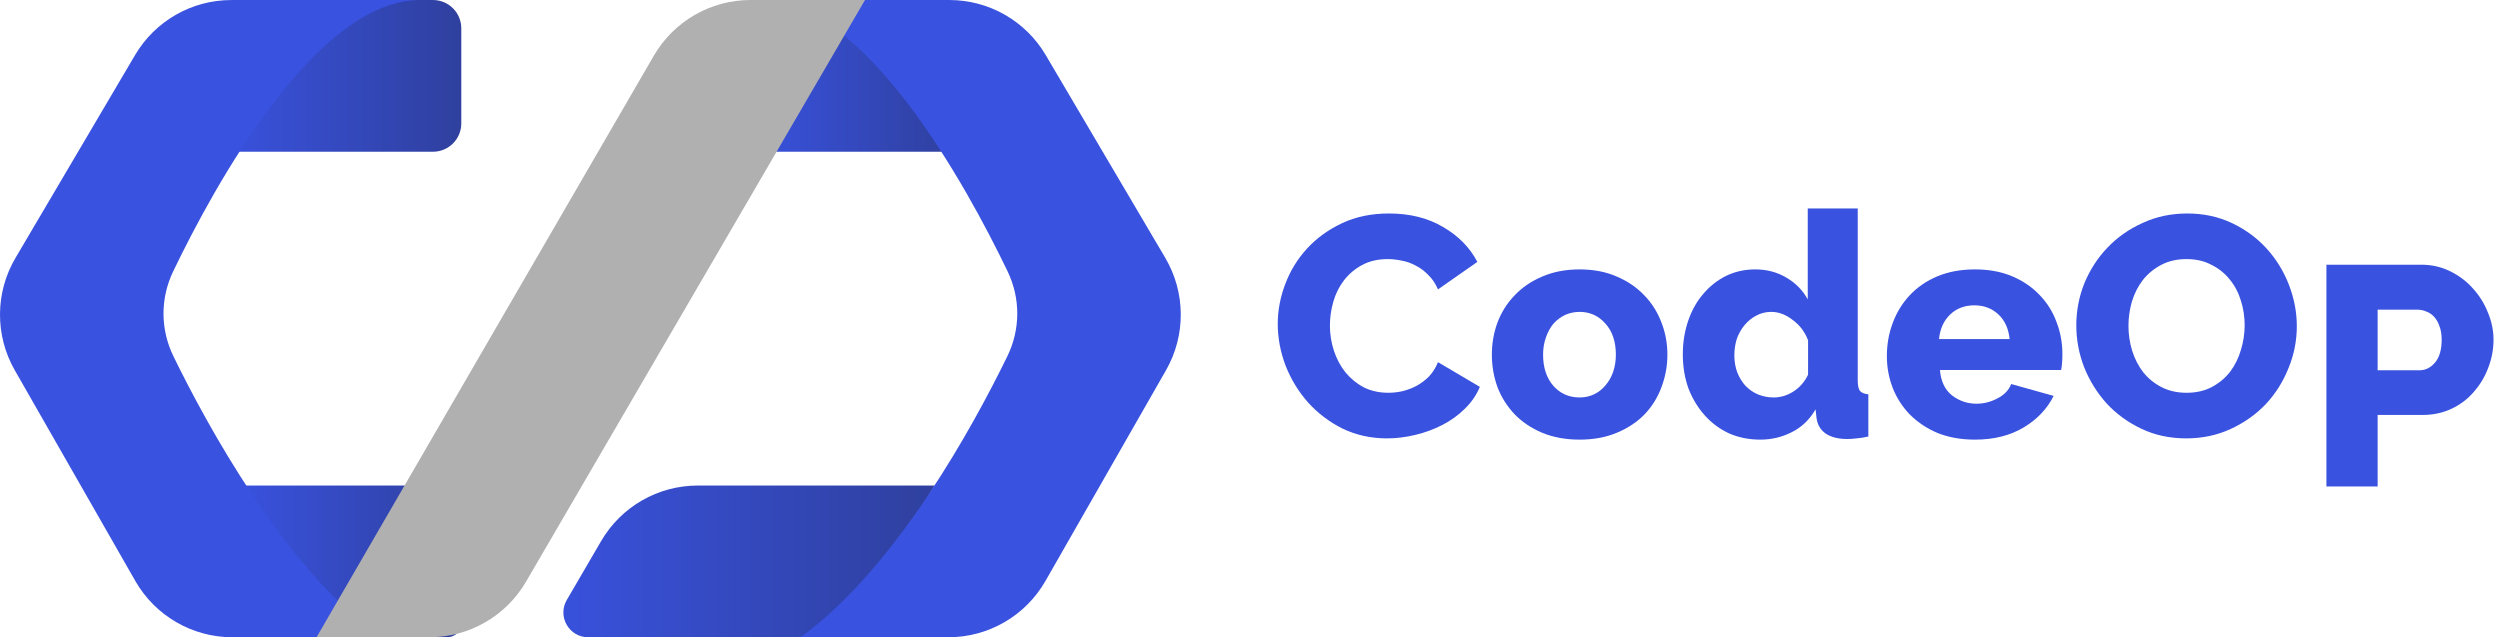
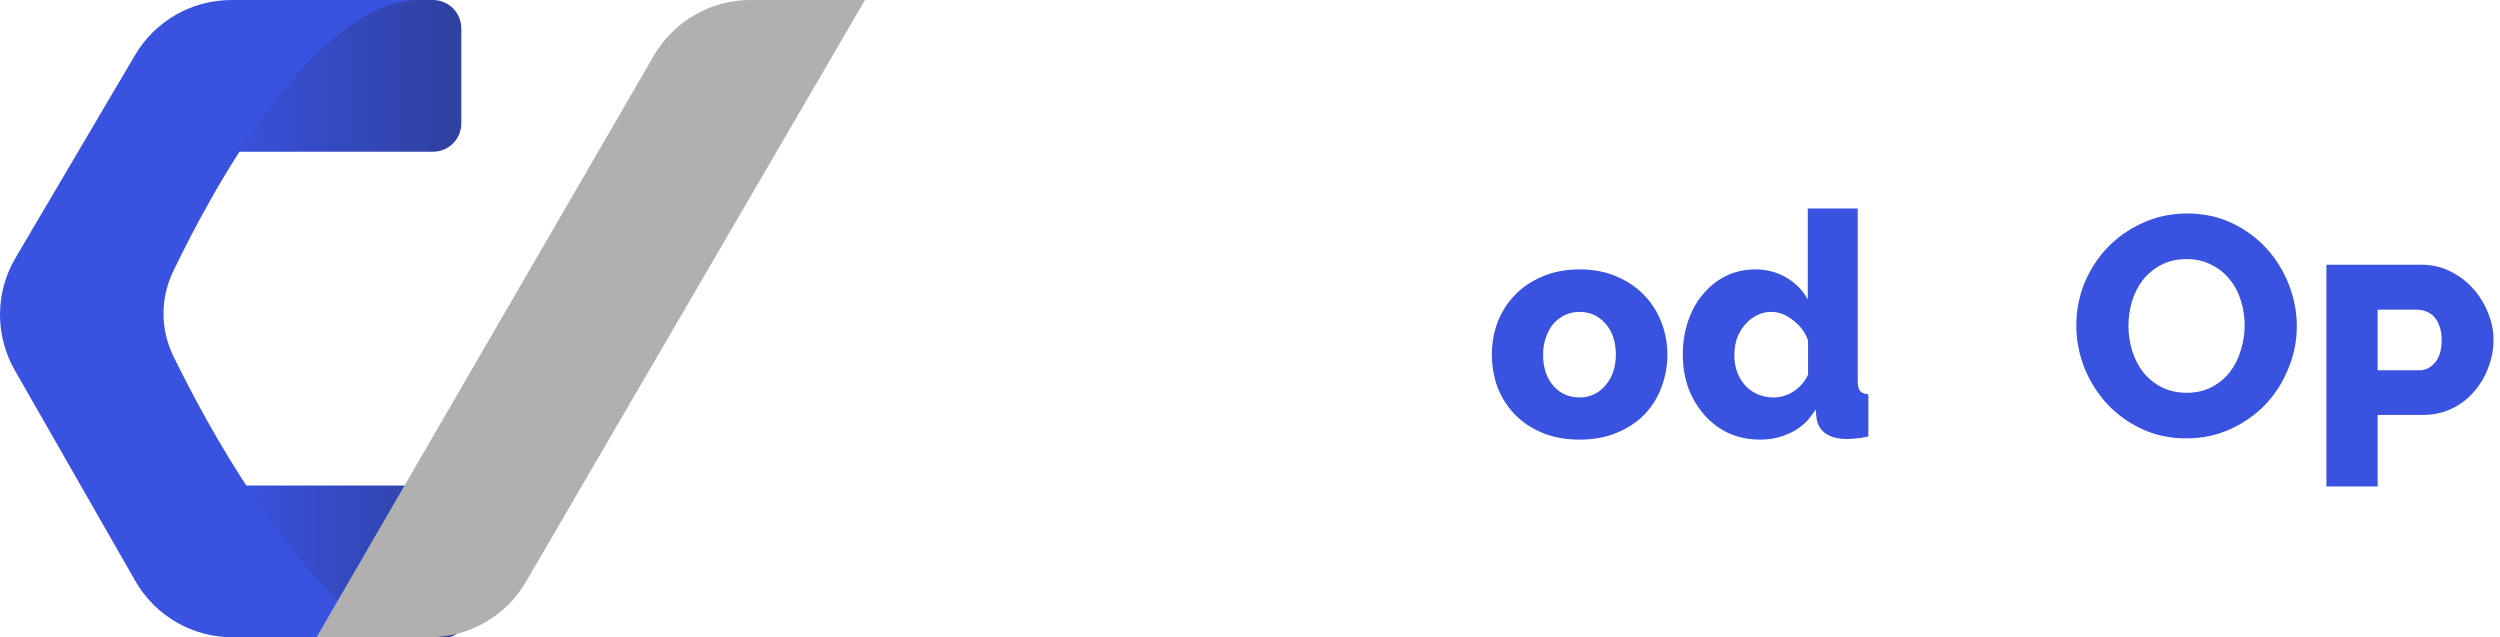
<svg xmlns="http://www.w3.org/2000/svg" width="255" height="65" viewBox="0 0 255 65" fill="none">
  <g id="Group 3961">
-     <path id="Vector" d="M86.656 1.616L97.318 15.477H76.491L86.656 1.616Z" fill="url(#paint0_linear_179_2399)" />
+     <path id="Vector" d="M86.656 1.616H76.491L86.656 1.616Z" fill="url(#paint0_linear_179_2399)" />
    <path id="Vector_2" d="M45.618 64.999C46.416 64.999 47.063 64.353 47.063 63.555V50.968C47.063 50.171 46.416 49.524 45.618 49.524H24.26L36.878 64.999H45.618Z" fill="url(#paint1_linear_179_2399)" />
    <path id="Vector_3" d="M44.164 0.002C45.759 0.002 47.052 1.295 47.052 2.89V12.589C47.052 14.184 45.759 15.477 44.164 15.477H22.657L36.849 0.002H44.164Z" fill="url(#paint2_linear_179_2399)" />
    <path id="Vector_4" d="M42.86 0.003C40.04 0.003 30.266 0.003 23.599 0.003C19.56 0.003 15.827 2.138 13.776 5.618L1.581 26.305C-0.5 29.834 -0.528 34.207 1.506 37.763L13.801 59.256C15.832 62.808 19.611 65 23.703 65H39.237C38.948 65 38.662 64.912 38.431 64.739C28.914 57.64 21.179 43.482 17.691 36.342C16.348 33.593 16.339 30.43 17.667 27.674C21.879 18.927 32.222 0.003 42.86 0.003Z" fill="#3952DF" />
-     <path id="Vector_5" d="M95.328 49.525L86.138 64.999H59.994C58.044 64.999 56.829 62.885 57.811 61.199L61.317 55.187C63.361 51.681 67.114 49.525 71.172 49.525H95.328Z" fill="url(#paint3_linear_179_2399)" />
-     <path id="Vector_6" d="M77.579 0.002C80.4 0.003 90.173 0.003 96.841 0.002C100.879 0.002 104.612 2.138 106.663 5.617L118.859 26.304C120.939 29.833 120.968 34.207 118.934 37.763L106.638 59.256C104.607 62.808 100.828 65 96.736 65H81.203C81.491 65 81.777 64.911 82.008 64.739C91.525 57.639 99.26 43.481 102.748 36.342C104.091 33.593 104.1 30.43 102.773 27.674C98.56 18.927 88.217 0.002 77.579 0.002Z" fill="#3952DF" />
    <path id="Vector_7" d="M53.654 59.335C51.61 62.842 47.856 64.999 43.797 64.999H32.287L66.688 5.685C68.729 2.166 72.49 0 76.557 0H88.23L53.654 59.335Z" fill="#B0B0B0" />
-     <path id="Vector_8" d="M130.331 33.022C130.331 31.663 130.586 30.314 131.096 28.977C131.606 27.617 132.349 26.407 133.326 25.345C134.303 24.282 135.493 23.422 136.894 22.764C138.296 22.105 139.889 21.776 141.673 21.776C143.797 21.776 145.634 22.233 147.185 23.147C148.756 24.059 149.925 25.249 150.689 26.714L146.675 29.518C146.42 28.923 146.091 28.435 145.687 28.052C145.305 27.649 144.88 27.33 144.413 27.097C143.946 26.842 143.468 26.672 142.979 26.587C142.491 26.481 142.013 26.428 141.546 26.428C140.547 26.428 139.677 26.63 138.933 27.033C138.19 27.436 137.574 27.957 137.085 28.594C136.597 29.231 136.236 29.953 136.002 30.761C135.769 31.567 135.652 32.385 135.652 33.214C135.652 34.106 135.79 34.966 136.066 35.794C136.342 36.622 136.735 37.355 137.245 37.992C137.776 38.63 138.402 39.139 139.124 39.521C139.868 39.883 140.696 40.063 141.609 40.063C142.077 40.063 142.555 40.01 143.043 39.904C143.553 39.776 144.031 39.596 144.477 39.363C144.944 39.108 145.369 38.788 145.751 38.407C146.133 38.003 146.441 37.515 146.675 36.941L150.944 39.458C150.604 40.286 150.095 41.03 149.415 41.688C148.756 42.346 147.992 42.898 147.121 43.345C146.25 43.791 145.326 44.13 144.349 44.364C143.372 44.597 142.417 44.715 141.482 44.715C139.847 44.715 138.339 44.385 136.958 43.727C135.599 43.047 134.42 42.156 133.422 41.051C132.445 39.947 131.68 38.693 131.128 37.292C130.597 35.889 130.331 34.467 130.331 33.022Z" fill="#3952DF" />
    <path id="Vector_9" d="M161.122 44.842C159.699 44.842 158.425 44.608 157.299 44.141C156.195 43.674 155.26 43.047 154.496 42.262C153.731 41.454 153.147 40.531 152.744 39.49C152.361 38.428 152.17 37.324 152.17 36.176C152.17 35.03 152.361 33.936 152.744 32.895C153.147 31.833 153.731 30.91 154.496 30.123C155.26 29.316 156.195 28.679 157.299 28.212C158.425 27.723 159.699 27.479 161.122 27.479C162.545 27.479 163.809 27.723 164.914 28.212C166.018 28.679 166.953 29.316 167.717 30.123C168.482 30.91 169.066 31.833 169.469 32.895C169.873 33.936 170.075 35.03 170.075 36.176C170.075 37.324 169.873 38.428 169.469 39.49C169.087 40.531 168.514 41.454 167.749 42.262C166.984 43.047 166.039 43.674 164.914 44.141C163.809 44.608 162.545 44.842 161.122 44.842ZM157.395 36.176C157.395 37.493 157.745 38.555 158.446 39.363C159.147 40.148 160.039 40.541 161.122 40.541C161.653 40.541 162.142 40.435 162.588 40.223C163.034 40.01 163.416 39.713 163.735 39.331C164.075 38.948 164.34 38.492 164.531 37.96C164.722 37.409 164.818 36.814 164.818 36.176C164.818 34.86 164.468 33.809 163.767 33.022C163.066 32.216 162.184 31.812 161.122 31.812C160.591 31.812 160.092 31.918 159.625 32.13C159.179 32.343 158.786 32.64 158.446 33.022C158.128 33.405 157.873 33.872 157.682 34.425C157.49 34.955 157.395 35.539 157.395 36.176Z" fill="#3952DF" />
    <path id="Vector_10" d="M179.548 44.842C178.401 44.842 177.339 44.63 176.362 44.205C175.407 43.759 174.578 43.143 173.877 42.357C173.176 41.571 172.624 40.658 172.221 39.617C171.838 38.555 171.647 37.398 171.647 36.144C171.647 34.934 171.828 33.798 172.189 32.736C172.55 31.674 173.06 30.761 173.718 29.996C174.376 29.21 175.152 28.594 176.044 28.148C176.957 27.702 177.955 27.479 179.038 27.479C180.207 27.479 181.258 27.756 182.192 28.307C183.148 28.86 183.881 29.603 184.391 30.538V21.266H189.488V38.788C189.488 39.298 189.562 39.659 189.711 39.872C189.881 40.063 190.168 40.18 190.571 40.222V44.523C190.104 44.63 189.7 44.694 189.361 44.715C189.021 44.757 188.702 44.778 188.405 44.778C187.513 44.778 186.791 44.597 186.238 44.236C185.686 43.855 185.368 43.313 185.283 42.612L185.187 41.752C184.592 42.792 183.785 43.568 182.766 44.078C181.768 44.587 180.695 44.842 179.548 44.842ZM180.918 40.541C181.619 40.541 182.288 40.34 182.925 39.936C183.584 39.511 184.083 38.937 184.423 38.215V34.711C184.104 33.861 183.584 33.171 182.861 32.64C182.161 32.088 181.428 31.812 180.663 31.812C180.111 31.812 179.601 31.939 179.134 32.194C178.688 32.428 178.295 32.746 177.955 33.15C177.615 33.554 177.35 34.021 177.159 34.551C176.989 35.083 176.904 35.645 176.904 36.24C176.904 36.856 176.999 37.43 177.191 37.96C177.403 38.492 177.679 38.948 178.019 39.331C178.38 39.713 178.805 40.01 179.293 40.222C179.803 40.435 180.345 40.541 180.918 40.541Z" fill="#3952DF" />
-     <path id="Vector_11" d="M201.444 44.842C200.042 44.842 198.779 44.619 197.653 44.173C196.548 43.706 195.603 43.079 194.817 42.294C194.053 41.508 193.469 40.605 193.065 39.586C192.662 38.544 192.46 37.462 192.46 36.336C192.46 35.125 192.662 33.989 193.065 32.927C193.469 31.844 194.053 30.899 194.817 30.091C195.582 29.284 196.517 28.647 197.621 28.18C198.747 27.713 200.021 27.479 201.444 27.479C202.867 27.479 204.13 27.713 205.235 28.18C206.34 28.647 207.274 29.284 208.039 30.091C208.804 30.877 209.377 31.79 209.759 32.832C210.163 33.872 210.365 34.966 210.365 36.113C210.365 36.41 210.354 36.708 210.333 37.005C210.311 37.281 210.28 37.525 210.237 37.737H197.876C197.961 38.863 198.364 39.724 199.087 40.318C199.83 40.892 200.669 41.179 201.603 41.179C202.347 41.179 203.058 40.998 203.738 40.637C204.439 40.276 204.906 39.787 205.14 39.171L209.472 40.382C208.814 41.699 207.795 42.772 206.414 43.6C205.034 44.428 203.377 44.842 201.444 44.842ZM204.98 34.583C204.874 33.522 204.492 32.683 203.834 32.067C203.175 31.451 202.357 31.143 201.38 31.143C200.382 31.143 199.554 31.461 198.895 32.099C198.258 32.715 197.886 33.543 197.78 34.583H204.98Z" fill="#3952DF" />
    <path id="Vector_12" d="M222.997 44.715C221.319 44.715 219.79 44.385 218.41 43.727C217.029 43.069 215.851 42.208 214.874 41.147C213.897 40.063 213.132 38.831 212.58 37.451C212.049 36.07 211.783 34.648 211.783 33.182C211.783 31.695 212.059 30.261 212.611 28.881C213.185 27.501 213.971 26.29 214.969 25.249C215.988 24.187 217.189 23.348 218.569 22.732C219.95 22.095 221.457 21.776 223.093 21.776C224.771 21.776 226.3 22.105 227.681 22.764C229.061 23.422 230.24 24.293 231.217 25.376C232.194 26.459 232.948 27.691 233.479 29.072C234.01 30.452 234.275 31.855 234.275 33.277C234.275 34.764 233.989 36.198 233.415 37.578C232.863 38.959 232.087 40.18 231.09 41.242C230.091 42.283 228.902 43.122 227.521 43.759C226.141 44.396 224.633 44.715 222.997 44.715ZM217.103 33.245C217.103 34.116 217.231 34.966 217.486 35.794C217.741 36.601 218.112 37.324 218.601 37.96C219.111 38.598 219.737 39.108 220.48 39.49C221.224 39.872 222.073 40.063 223.029 40.063C224.027 40.063 224.898 39.861 225.642 39.458C226.385 39.054 227.001 38.534 227.489 37.897C227.978 37.238 228.339 36.505 228.572 35.699C228.827 34.87 228.955 34.032 228.955 33.182C228.955 32.311 228.827 31.472 228.572 30.665C228.318 29.837 227.936 29.114 227.426 28.498C226.916 27.862 226.289 27.362 225.546 27.001C224.824 26.619 223.985 26.428 223.029 26.428C222.031 26.428 221.16 26.63 220.417 27.033C219.695 27.415 219.079 27.925 218.569 28.562C218.08 29.2 217.709 29.933 217.454 30.761C217.22 31.567 217.103 32.396 217.103 33.245Z" fill="#3952DF" />
    <path id="Vector_13" d="M237.294 49.619V27H246.947C248.031 27 249.018 27.223 249.911 27.669C250.824 28.115 251.599 28.699 252.236 29.421C252.895 30.143 253.404 30.961 253.766 31.874C254.148 32.787 254.339 33.712 254.339 34.646C254.339 35.645 254.158 36.6 253.797 37.513C253.457 38.427 252.969 39.244 252.332 39.966C251.716 40.689 250.962 41.262 250.069 41.687C249.178 42.111 248.19 42.324 247.107 42.324H242.519V49.619H237.294ZM242.519 37.768H246.788C247.404 37.768 247.935 37.502 248.381 36.972C248.827 36.441 249.05 35.665 249.05 34.646C249.05 34.115 248.976 33.658 248.828 33.276C248.7 32.893 248.519 32.575 248.285 32.32C248.052 32.065 247.786 31.885 247.489 31.779C247.192 31.651 246.895 31.587 246.597 31.587H242.519V37.768Z" fill="#3952DF" />
  </g>
  <defs>
    <linearGradient id="paint0_linear_179_2399" x1="97.318" y1="8.547" x2="76.491" y2="8.547" gradientUnits="userSpaceOnUse">
      <stop stop-color="#2F409E" />
      <stop offset="1" stop-color="#3952DF" />
    </linearGradient>
    <linearGradient id="paint1_linear_179_2399" x1="47.063" y1="57.262" x2="24.26" y2="57.262" gradientUnits="userSpaceOnUse">
      <stop stop-color="#2F409E" />
      <stop offset="1" stop-color="#3952DF" />
    </linearGradient>
    <linearGradient id="paint2_linear_179_2399" x1="47.052" y1="7.739" x2="22.657" y2="7.739" gradientUnits="userSpaceOnUse">
      <stop stop-color="#2F409E" />
      <stop offset="1" stop-color="#3952DF" />
    </linearGradient>
    <linearGradient id="paint3_linear_179_2399" x1="95.328" y1="57.262" x2="55.596" y2="57.262" gradientUnits="userSpaceOnUse">
      <stop stop-color="#2F409E" />
      <stop offset="1" stop-color="#3952DF" />
    </linearGradient>
  </defs>
</svg>